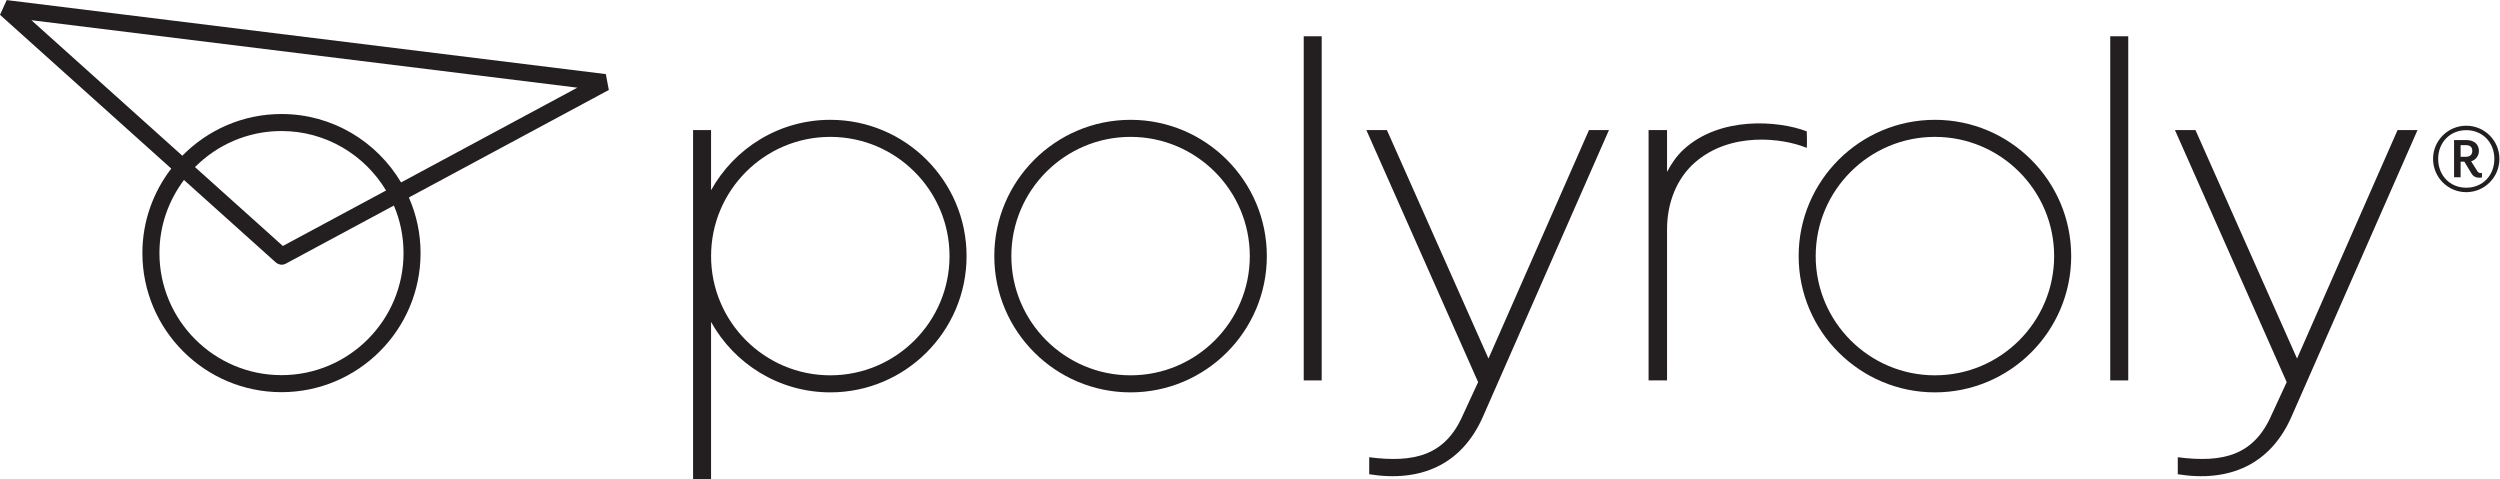
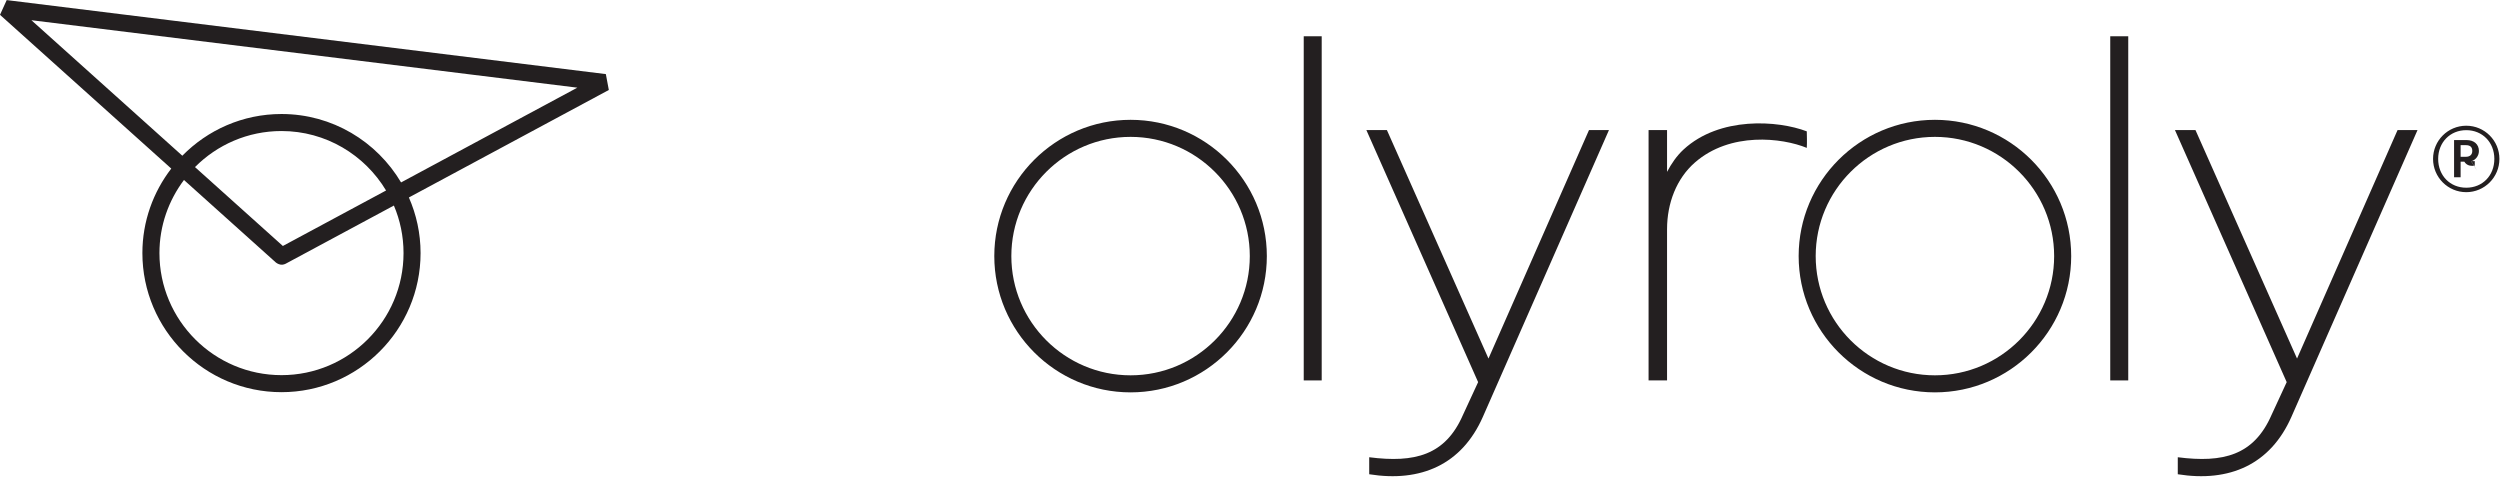
<svg xmlns="http://www.w3.org/2000/svg" xmlns:ns1="http://sodipodi.sourceforge.net/DTD/sodipodi-0.dtd" xmlns:ns2="http://www.inkscape.org/namespaces/inkscape" version="1.1" id="svg2" xml:space="preserve" width="429.947" height="82.427" viewBox="0 0 429.947 82.427" ns1:docname="polyroly_Logo__black.eps">
  <defs id="defs6" />
  <ns1:namedview pagecolor="#ffffff" bordercolor="#666666" borderopacity="1" objecttolerance="10" gridtolerance="10" guidetolerance="10" ns2:pageopacity="0" ns2:pageshadow="2" ns2:window-width="640" ns2:window-height="480" id="namedview4" />
  <g id="g10" ns2:groupmode="layer" ns2:label="ink_ext_XXXXXX" transform="matrix(1.333,0,0,-1.333,0,82.427)">
    <g id="g12" transform="scale(0.1)">
-       <path d="m 3181.17,416.047 h -6.57 v 15.055 h 6.57 c 5.91,0 8.47,-2.555 8.47,-7.539 0,-4.43 -2.69,-7.516 -8.47,-7.516 z m 15.03,-18.52 -8.04,12.754 c 5.49,1.465 10.05,6.699 10.05,13.282 0,8.734 -6.57,14.082 -15.7,14.082 h -16.36 v -48.028 h 8.45 v 20.141 h 4.82 l 9.27,-15.317 c 2.3,-3.75 5.77,-5.371 10.21,-5.371 1.05,0 2,0.141 3.2,0.293 v 5.879 l -1.74,-0.152 c -1.62,0 -2.96,0.562 -4.16,2.437" style="fill:#231f20;fill-opacity:1;fill-rule:nonzero;stroke:none" id="path14" />
+       <path d="m 3181.17,416.047 h -6.57 v 15.055 h 6.57 c 5.91,0 8.47,-2.555 8.47,-7.539 0,-4.43 -2.69,-7.516 -8.47,-7.516 z m 15.03,-18.52 -8.04,12.754 c 5.49,1.465 10.05,6.699 10.05,13.282 0,8.734 -6.57,14.082 -15.7,14.082 h -16.36 v -48.028 h 8.45 v 20.141 h 4.82 c 2.3,-3.75 5.77,-5.371 10.21,-5.371 1.05,0 2,0.141 3.2,0.293 v 5.879 l -1.74,-0.152 c -1.62,0 -2.96,0.562 -4.16,2.437" style="fill:#231f20;fill-opacity:1;fill-rule:nonzero;stroke:none" id="path14" />
      <path d="m 3181.86,376.18 c -20.81,0 -36.23,15.566 -36.23,37.187 0,21.328 15.42,37.055 36.23,37.055 20.91,0 36.25,-15.727 36.25,-37.055 0,-21.621 -15.34,-37.187 -36.25,-37.187 z m 0,79.98 c -23.64,0 -42.82,-19.18 -42.82,-42.793 0,-23.75 19.18,-42.945 42.82,-42.945 23.61,0 42.79,19.195 42.79,42.945 0,23.613 -19.18,42.793 -42.79,42.793" style="fill:#231f20;fill-opacity:1;fill-rule:nonzero;stroke:none" id="path16" />
      <path d="m 1682.02,127.551 h 23.19 v 444.012 h -23.19 V 127.551" style="fill:#231f20;fill-opacity:1;fill-rule:nonzero;stroke:none" id="path18" />
      <path d="m 2331.24,433.113 v 6.059 l -0.19,9.723 c -37.26,14.218 -112.32,19.543 -158.97,-23.418 -8.81,-8.106 -15.65,-18.18 -21.31,-28.844 v 53.941 h -23.84 V 127.551 h 23.84 v 195.054 c 0,33.868 12.37,65.43 35.75,85.942 45.82,40.215 112.89,32.027 144.53,19.019 l 0.19,5.547" style="fill:#231f20;fill-opacity:1;fill-rule:nonzero;stroke:none" id="path20" />
      <path d="m 2722.57,127.551 h 23.22 v 444.012 h -23.22 V 127.551" style="fill:#231f20;fill-opacity:1;fill-rule:nonzero;stroke:none" id="path22" />
      <path d="m 1920.38,155.77 -131.06,294.804 h -26.5 l 144.2,-325.23 -19.59,-42.367 C 1864.75,30.93 1825.14,20.906 1766.5,28.445 V 6.492 c 66.7,-10.664 119.48,12.539 146.61,74.004 l 162.72,370.078 h -25.75 L 1920.38,155.77" style="fill:#231f20;fill-opacity:1;fill-rule:nonzero;stroke:none" id="path24" />
      <path d="M 2963.55,155.77 2832.5,450.574 h -26.48 l 144.19,-325.23 -19.58,-42.367 C 2907.92,30.93 2868.31,20.906 2809.69,28.445 V 6.492 c 66.72,-10.664 119.46,12.539 146.59,74.004 l 162.73,370.078 h -25.75 L 2963.55,155.77" style="fill:#231f20;fill-opacity:1;fill-rule:nonzero;stroke:none" id="path26" />
      <path d="m 1458.62,134.133 c -84.81,0 -153.82,69.019 -153.82,153.828 0,84.801 69.01,153.805 153.82,153.805 84.82,0 153.82,-69.004 153.82,-153.805 0,-84.809 -69,-153.828 -153.82,-153.828 z m 0,329.637 c -96.95,0 -175.82,-78.86 -175.82,-175.809 0,-96.953 78.87,-175.824 175.82,-175.824 96.95,0 175.81,78.871 175.81,175.824 0,96.949 -78.86,175.809 -175.81,175.809" style="fill:#231f20;fill-opacity:1;fill-rule:nonzero;stroke:none" id="path28" />
      <path d="m 2496.37,134.133 c -84.83,0 -153.83,69.019 -153.83,153.828 0,84.801 69,153.805 153.83,153.805 84.8,0 153.81,-69.004 153.81,-153.805 0,-84.809 -69.01,-153.828 -153.81,-153.828 z m 0,329.637 c -96.98,0 -175.82,-78.86 -175.82,-175.809 0,-96.953 78.84,-175.824 175.82,-175.824 96.94,0 175.81,78.871 175.81,175.824 0,96.949 -78.87,175.809 -175.81,175.809" style="fill:#231f20;fill-opacity:1;fill-rule:nonzero;stroke:none" id="path30" />
-       <path d="m 1071.22,134.133 c -84.814,0 -153.818,69.019 -153.818,153.828 0,84.801 69.004,153.805 153.818,153.805 84.82,0 153.82,-69.004 153.82,-153.805 0,-84.809 -69,-153.828 -153.82,-153.828 z m 0,329.637 c -66.15,0 -123.837,-36.758 -153.841,-90.879 v 77.683 H 894.18 V 0 h 23.199 v 203.027 c 30.004,-54.132 87.691,-90.89 153.841,-90.89 96.95,0 175.82,78.871 175.82,175.824 0,96.949 -78.87,175.809 -175.82,175.809" style="fill:#231f20;fill-opacity:1;fill-rule:nonzero;stroke:none" id="path32" />
      <path d="M 517.449,382.996 C 486.16,435.73 428.801,471.27 363.16,471.27 c -50.058,0 -95.347,-20.645 -127.926,-53.821 L 40.508,592.285 744.855,505.254 Z m -265.886,19.797 c 28.535,28.699 68.015,46.512 111.597,46.512 57.289,0 107.375,-30.848 134.93,-76.715 L 364.938,301.008 Z M 363.16,134.363 c -86.828,0 -157.461,70.649 -157.461,157.485 0,35.386 11.875,67.965 31.656,94.293 L 356.039,279.578 c 0,0 2.762,-2.242 6.281,-2.691 3.246,-0.414 6.2,1.211 6.2,1.211 l 139.66,75.078 c 8.008,-18.86 12.441,-39.582 12.441,-61.328 0,-86.836 -70.637,-157.485 -157.461,-157.485 z M 781.645,522.754 8.645,618.242 0,599.238 220.957,400.859 c -23.262,-30.254 -37.25,-67.988 -37.25,-109.011 0,-98.957 80.504,-179.457 179.453,-179.457 98.945,0 179.445,80.5 179.445,179.457 0,25.504 -5.433,49.746 -15.07,71.738 l 257.949,138.68 -3.839,20.488" style="fill:#231f20;fill-opacity:1;fill-rule:nonzero;stroke:none" id="path34" />
    </g>
  </g>
</svg>